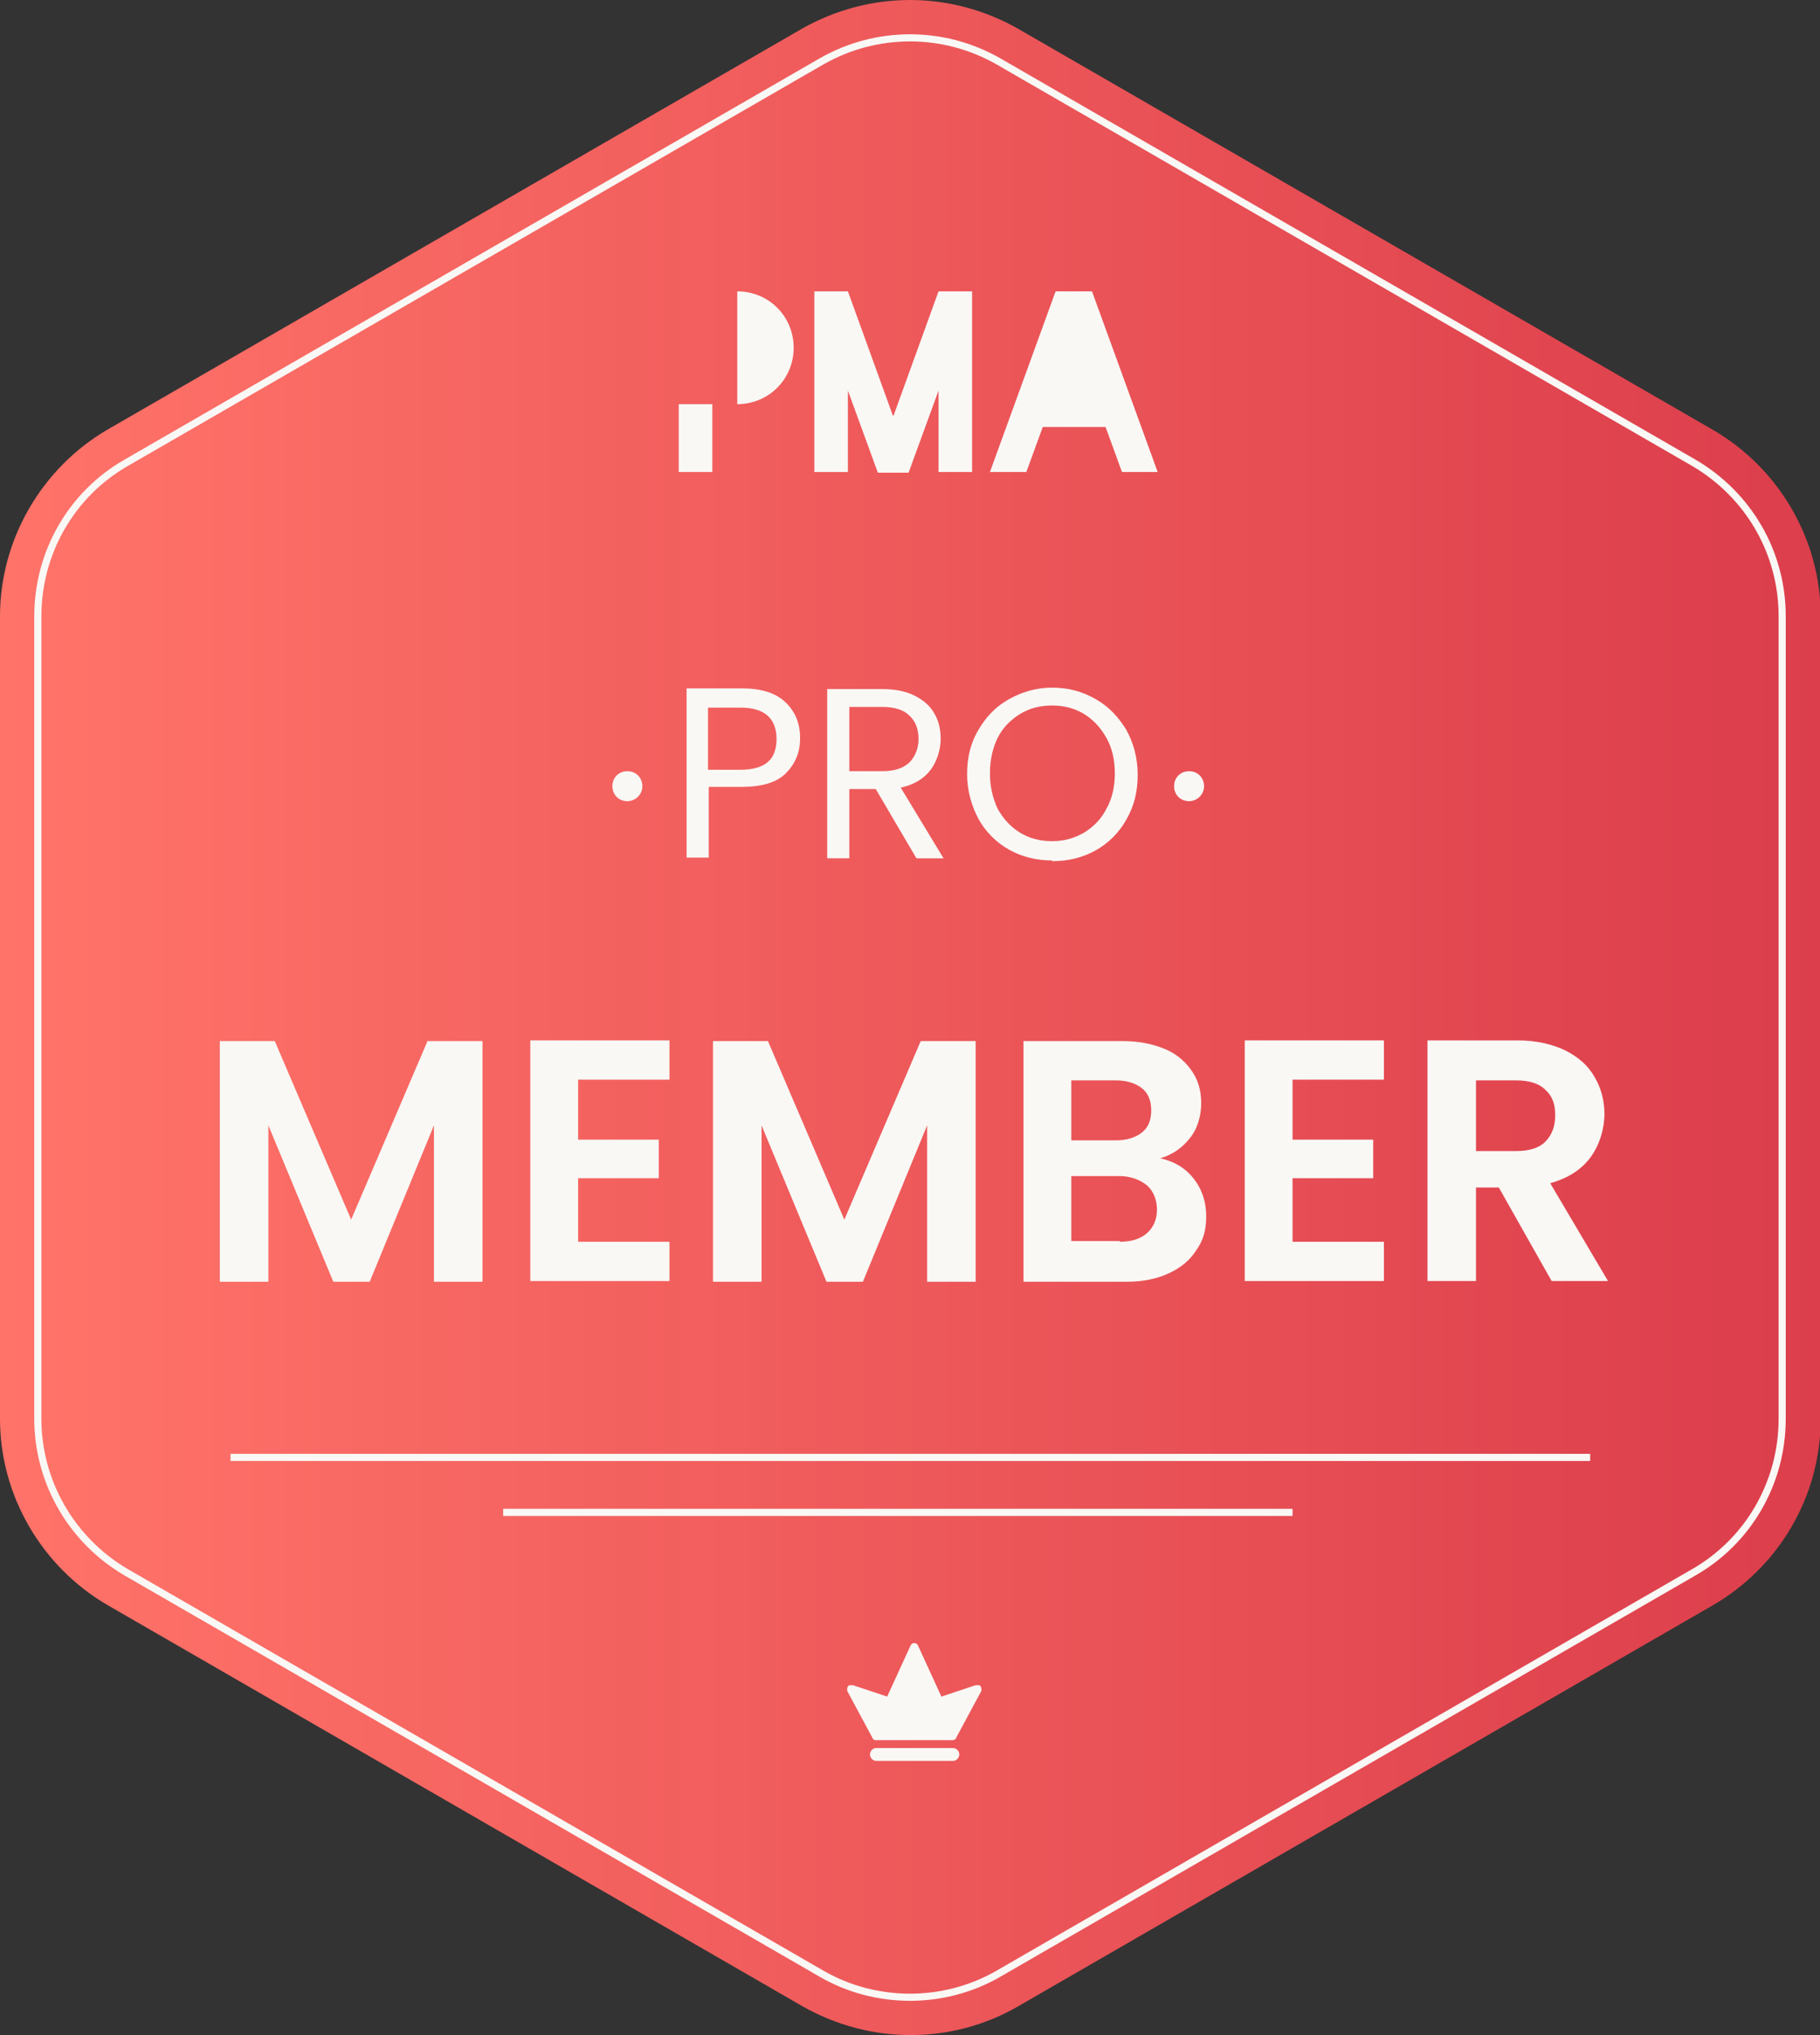
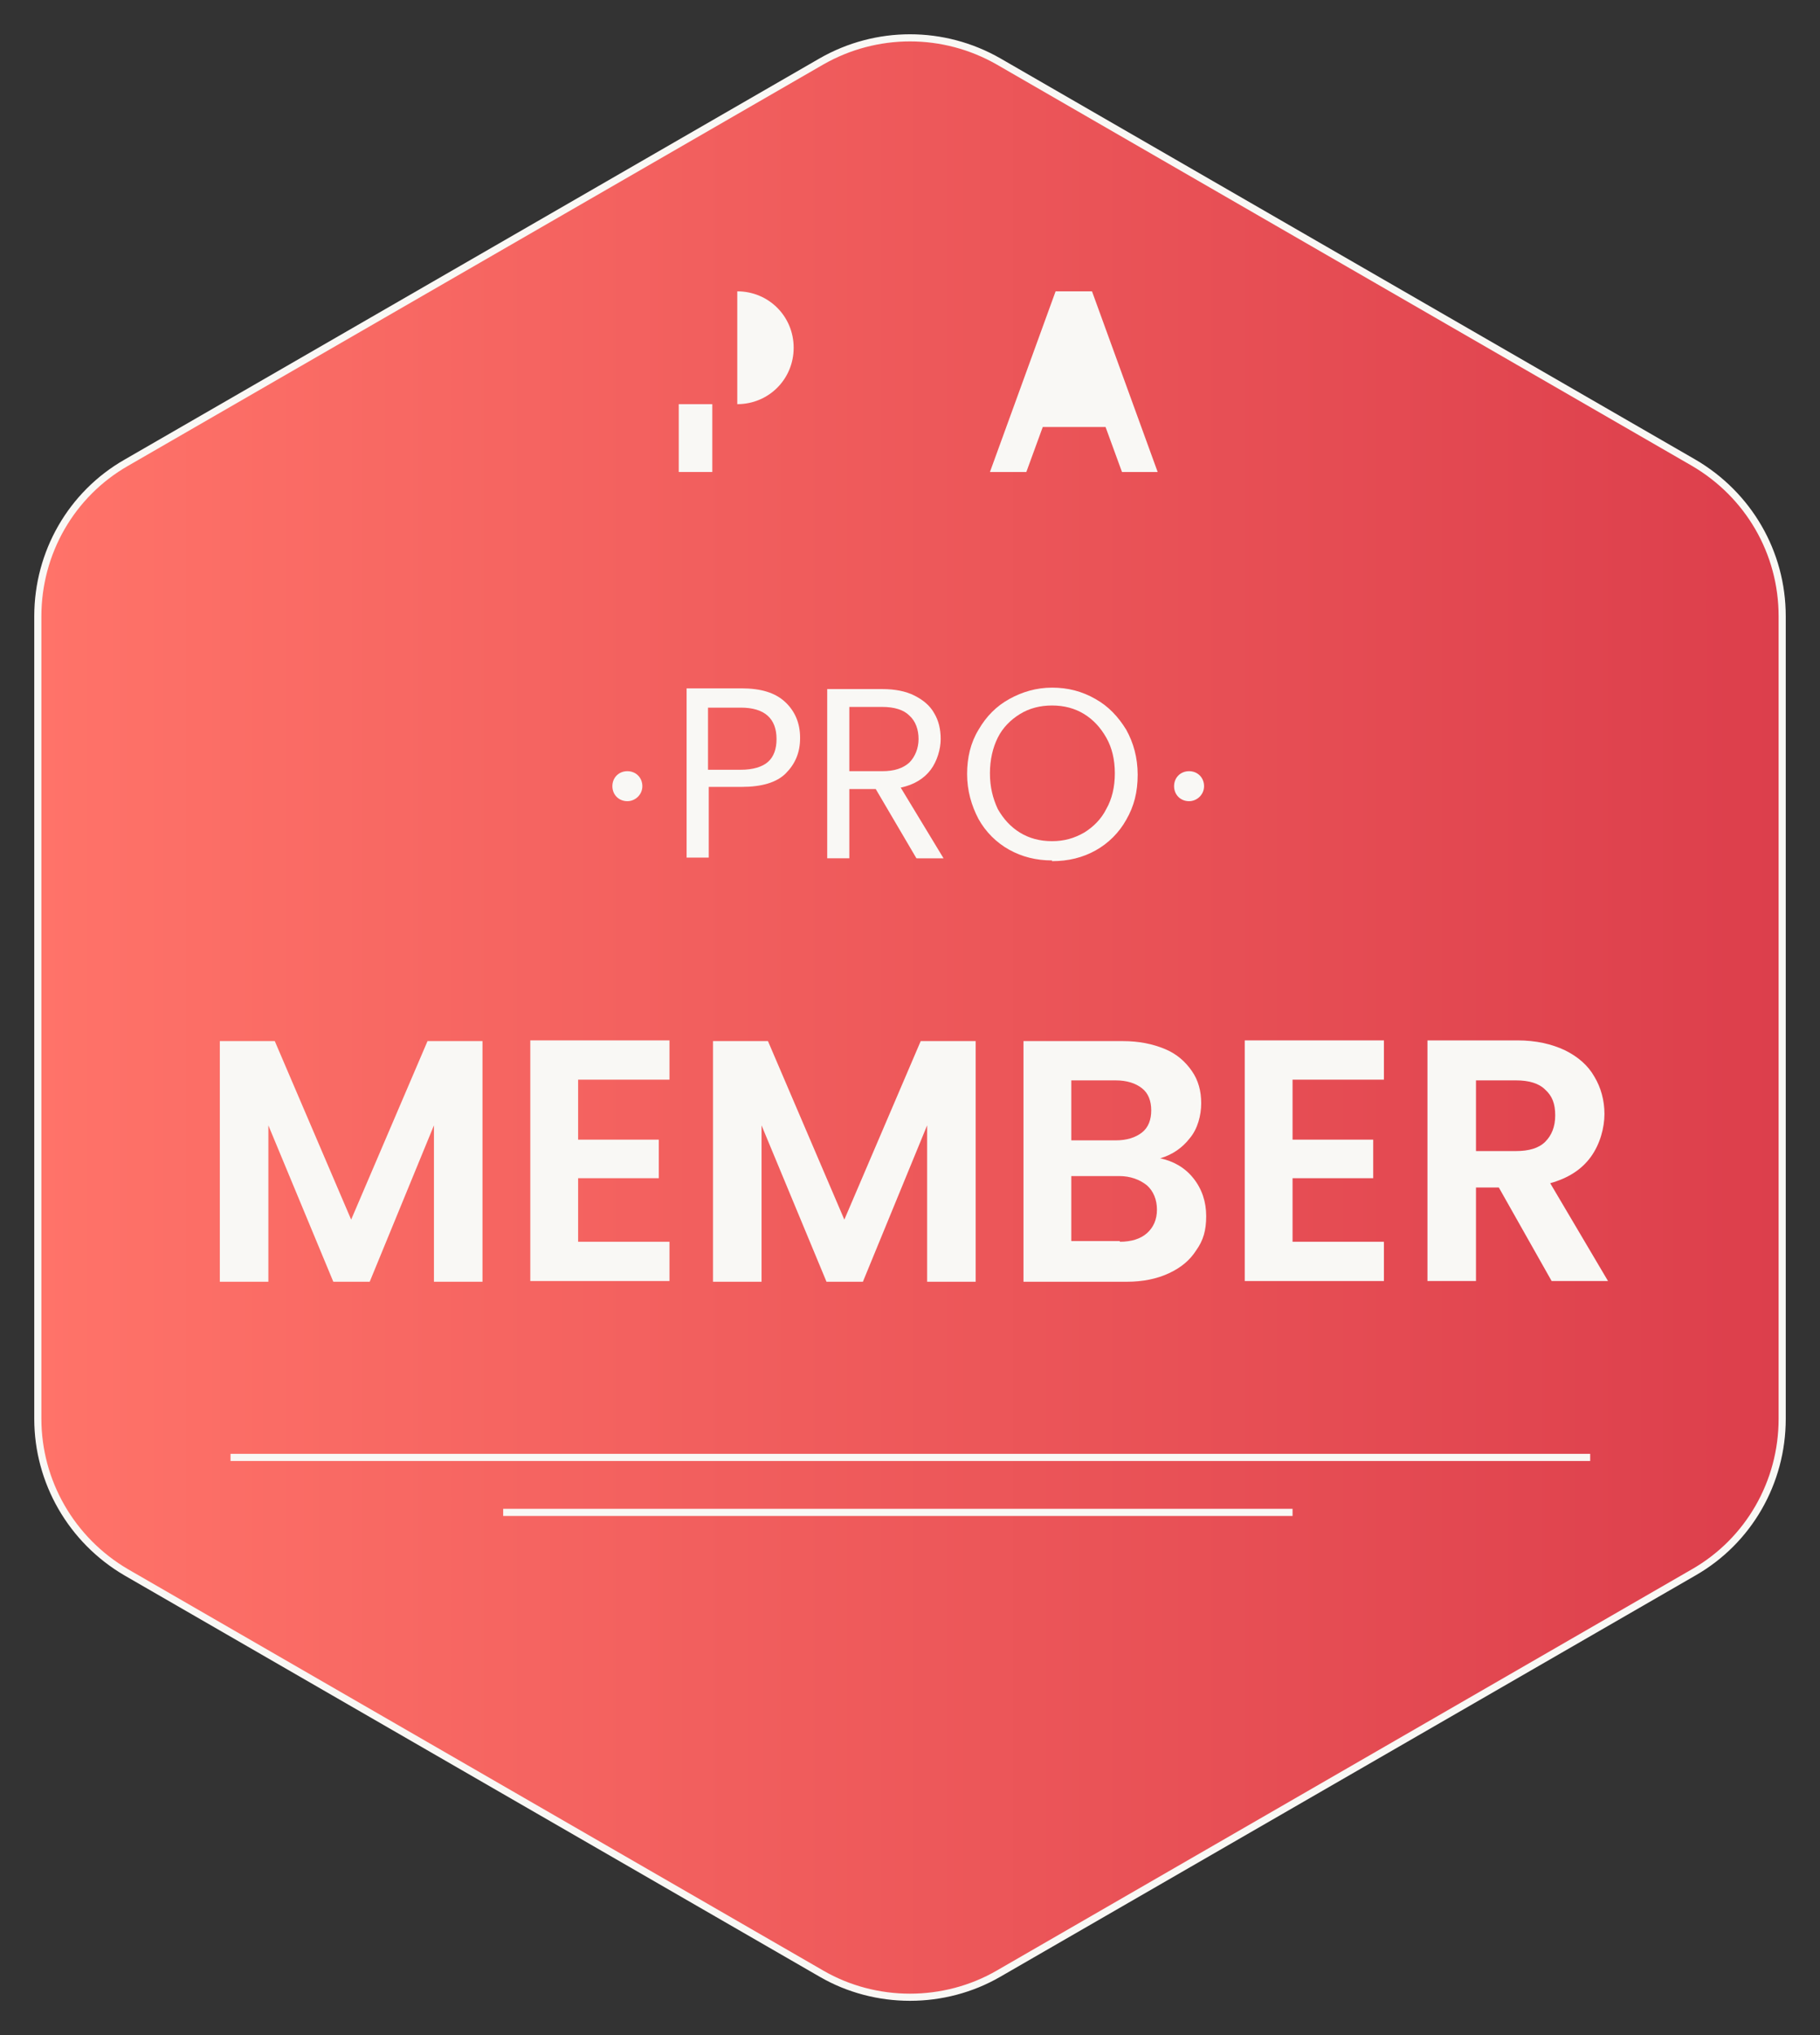
<svg xmlns="http://www.w3.org/2000/svg" id="Layer_1" data-name="Layer 1" version="1.1" viewBox="0 0 255 285">
  <rect x="0" y="0" width="255" height="285" fill="#333333" stroke="none" />
  <defs>
    <style>
      .cls-1 {
        stroke: #f9f8f5;
        stroke-miterlimit: 10;
      }

      .cls-1, .cls-2 {
        fill: none;
      }

      .cls-2, .cls-3, .cls-4, .cls-5, .cls-6 {
        stroke-width: 0px;
      }

      .cls-3 {
        fill-rule: evenodd;
      }

      .cls-3, .cls-6 {
        fill: #f9f8f5;
      }

      .cls-4 {
        fill: url(#linear-gradient);
      }

      .cls-5 {
        fill: url(#linear-gradient-2);
      }
    </style>
    <linearGradient id="linear-gradient" x1="5.3" y1="143.5" x2="278.5" y2="143.5" gradientTransform="translate(0 286) scale(1 -1)" gradientUnits="userSpaceOnUse">
      <stop offset="0" stop-color="#ff7369" />
      <stop offset="1" stop-color="#d83848" />
    </linearGradient>
    <linearGradient id="linear-gradient-2" x1="0" y1="143.5" x2="285.1" y2="143.5" gradientTransform="translate(0 286) scale(1 -1)" gradientUnits="userSpaceOnUse">
      <stop offset="0" stop-color="#ff7369" />
      <stop offset="1" stop-color="#d83848" />
    </linearGradient>
  </defs>
-   <rect class="cls-2" width="255" height="285" />
  <path class="cls-4" d="M237.3,64.8L139.9,8.6c-7.7-4.4-17.1-4.4-24.8,0L17.7,64.8c-7.7,4.4-12.4,12.6-12.4,21.5v112.4c0,8.8,4.7,17,12.4,21.5l97.4,56.2c3.8,2.2,8.1,3.3,12.4,3.3s8.6-1.1,12.4-3.3l97.4-56.2c7.7-4.4,12.4-12.6,12.4-21.5v-112.4c0-8.9-4.7-17-12.4-21.5h0Z" />
-   <path class="cls-5" d="M127.5,5.3c4.3,0,8.6,1.1,12.4,3.3l97.4,56.2c7.7,4.4,12.4,12.6,12.4,21.5v112.4c0,8.8-4.7,17-12.4,21.5l-97.4,56.2c-3.8,2.2-8.1,3.3-12.4,3.3s-8.6-1.1-12.4-3.3l-97.4-56.2c-7.7-4.4-12.4-12.6-12.4-21.5v-112.4c0-8.9,4.7-17,12.4-21.5L115.1,8.6c3.8-2.2,8.1-3.3,12.4-3.3M127.5,0c-5.3,0-10.5,1.4-15.1,4L15,60.2C5.8,65.6,0,75.6,0,86.3v112.4c0,10.7,5.8,20.7,15.1,26.1l97.4,56.2c4.6,2.6,9.8,4,15.1,4s10.5-1.4,15-4l97.4-56.2c9.3-5.4,15.1-15.3,15.1-26.1v-112.4c0-10.7-5.8-20.7-15.1-26.1L142.6,4c-4.6-2.6-9.8-4-15.1-4h0Z" />
  <path class="cls-1" d="M32.3,204.1h190.5" />
  <path class="cls-1" d="M70.5,211.8h110.6" />
  <path class="cls-6" d="M87.9,112.2c1.1,0,2.1-.9,2.1-2.1s-.9-2.1-2.1-2.1-2.1.9-2.1,2.1.9,2.1,2.1,2.1Z" />
  <path class="cls-6" d="M166.6,112.2c1.1,0,2.1-.9,2.1-2.1s-.9-2.1-2.1-2.1-2.1.9-2.1,2.1.9,2.1,2.1,2.1Z" />
-   <path class="cls-6" d="M125.1,58.2l-6.3-17.4h-4.7v25.3h4.7v-11.4l4.2,11.5h4.3l4.2-11.5v11.4h4.7v-25.3h-4.7l-6.3,17.4Z" />
  <path class="cls-6" d="M147.9,40.8l-9.2,25.3h5.1l2.3-6.3h8.8l2.3,6.3h5l-9.2-25.3h-5.1Z" />
  <path class="cls-6" d="M99.8,56.6h-4.7v9.5h4.7v-9.5Z" />
  <path class="cls-6" d="M103.3,40.8v15.8s0,0,0,0c4.4,0,7.9-3.5,7.9-7.9s-3.5-7.9-7.9-7.9Z" />
-   <path class="cls-3" d="M122.8,246.6h10.7c.5,0,.9-.4.9-.9s-.4-.9-.9-.9h-10.7c-.5,0-.9.4-.9.9s.4.9.9.9ZM133.4,243.7h-10.7c-.2,0-.4-.1-.5-.4l-3.5-6.5c0,0,0-.2,0-.3,0-.2.1-.4.3-.5.2,0,.3,0,.5,0l4.8,1.6,3.3-7.2c.1-.2.3-.3.5-.3s.4.1.5.3l3.3,7.2,4.8-1.6c.2,0,.3,0,.5,0,.2.1.3.3.3.5s0,.2,0,.3l-3.5,6.5c0,.2-.3.4-.5.4h0Z" />
  <path class="cls-6" d="M67.6,145.8v33.7h-6.8v-21.9l-9,21.9h-5.1l-9.1-21.9v21.9h-6.8v-33.7h7.7l10.7,25,10.7-25h7.6Z" />
  <path class="cls-6" d="M81,151.2v8.4h11.3v5.4h-11.3v8.9h12.8v5.5h-19.5v-33.7h19.5v5.5h-12.8Z" />
  <path class="cls-6" d="M136.7,145.8v33.7h-6.8v-21.9l-9,21.9h-5.1l-9.1-21.9v21.9h-6.8v-33.7h7.7l10.7,25,10.7-25h7.6Z" />
  <path class="cls-6" d="M162.5,162.2c1.9.4,3.5,1.3,4.7,2.8,1.2,1.5,1.8,3.3,1.8,5.3s-.4,3.4-1.4,4.8c-.9,1.4-2.1,2.4-3.8,3.2s-3.7,1.2-5.9,1.2h-14.5v-33.7h13.9c2.3,0,4.2.4,5.9,1.1,1.7.7,2.9,1.8,3.8,3.1.9,1.3,1.3,2.8,1.3,4.5s-.5,3.6-1.6,4.9c-1,1.3-2.4,2.3-4.1,2.8ZM150.1,159.7h6.2c1.6,0,2.8-.4,3.7-1.1.9-.7,1.3-1.8,1.3-3.1s-.4-2.4-1.3-3.1c-.9-.7-2.1-1.1-3.7-1.1h-6.2v8.4ZM156.9,173.9c1.6,0,2.9-.4,3.8-1.2.9-.8,1.4-1.9,1.4-3.3s-.5-2.6-1.4-3.4c-1-.8-2.3-1.3-3.9-1.3h-6.7v9.1h6.8Z" />
  <path class="cls-6" d="M181.1,151.2v8.4h11.3v5.4h-11.3v8.9h12.8v5.5h-19.5v-33.7h19.5v5.5h-12.8Z" />
  <path class="cls-6" d="M217.4,179.4l-7.4-13.1h-3.2v13.1h-6.8v-33.7h12.6c2.6,0,4.8.5,6.7,1.4,1.8.9,3.2,2.1,4.1,3.7.9,1.5,1.4,3.3,1.4,5.2s-.6,4.2-1.9,6c-1.3,1.8-3.2,3-5.7,3.7l8.1,13.7h-7.8ZM206.8,161.2h5.6c1.8,0,3.2-.4,4.1-1.3.9-.9,1.4-2.1,1.4-3.7s-.4-2.7-1.4-3.6c-.9-.9-2.3-1.3-4.1-1.3h-5.6v9.9Z" />
  <path class="cls-6" d="M112.1,103.4c0,2-.7,3.6-2,4.9-1.3,1.3-3.4,1.9-6.2,1.9h-4.6v9.9h-3.1v-23.7h7.7c2.7,0,4.7.6,6.1,1.9,1.4,1.3,2.1,3,2.1,5ZM103.8,107.8c1.7,0,3-.4,3.8-1.1.8-.7,1.2-1.8,1.2-3.2,0-2.9-1.7-4.4-5-4.4h-4.6v8.7h4.6Z" />
  <path class="cls-6" d="M128.4,120.2l-5.7-9.7h-3.7v9.7h-3.1v-23.7h7.7c1.8,0,3.3.3,4.5.9,1.2.6,2.2,1.4,2.8,2.5.6,1,.9,2.2.9,3.6s-.5,3.1-1.4,4.3c-.9,1.2-2.3,2.1-4.2,2.5l6,9.9h-3.7ZM119,108h4.6c1.7,0,2.9-.4,3.8-1.2.8-.8,1.3-2,1.3-3.3s-.4-2.5-1.3-3.3c-.8-.8-2.1-1.2-3.8-1.2h-4.6v9Z" />
  <path class="cls-6" d="M147.4,120.5c-2.2,0-4.2-.5-6-1.5-1.8-1-3.3-2.5-4.3-4.3-1-1.9-1.6-4-1.6-6.3s.5-4.4,1.6-6.2c1.1-1.9,2.5-3.3,4.3-4.3,1.8-1,3.8-1.6,6-1.6s4.2.5,6.1,1.6c1.8,1,3.2,2.5,4.3,4.3,1,1.8,1.6,3.9,1.6,6.3s-.5,4.4-1.6,6.3c-1,1.8-2.5,3.3-4.3,4.3-1.8,1-3.8,1.5-6.1,1.5ZM147.4,117.8c1.7,0,3.1-.4,4.5-1.2,1.3-.8,2.4-1.9,3.1-3.3.8-1.4,1.2-3.1,1.2-5s-.4-3.6-1.2-5c-.8-1.4-1.8-2.5-3.1-3.3-1.3-.8-2.8-1.2-4.5-1.2s-3.2.4-4.5,1.2c-1.3.8-2.4,1.9-3.1,3.3-.7,1.4-1.1,3.1-1.1,5s.4,3.5,1.1,5c.8,1.4,1.8,2.5,3.1,3.3,1.3.8,2.8,1.2,4.5,1.2Z" />
  <path class="cls-1" d="M237.3,64.8L139.9,8.6c-7.7-4.4-17.1-4.4-24.8,0L17.7,64.8c-7.7,4.4-12.4,12.6-12.4,21.5v112.4c0,8.8,4.7,17,12.4,21.5l97.4,56.2c3.8,2.2,8.1,3.3,12.4,3.3s8.6-1.1,12.4-3.3l97.4-56.2c7.7-4.4,12.4-12.6,12.4-21.5v-112.4c0-8.9-4.7-17-12.4-21.5h0Z" />
</svg>